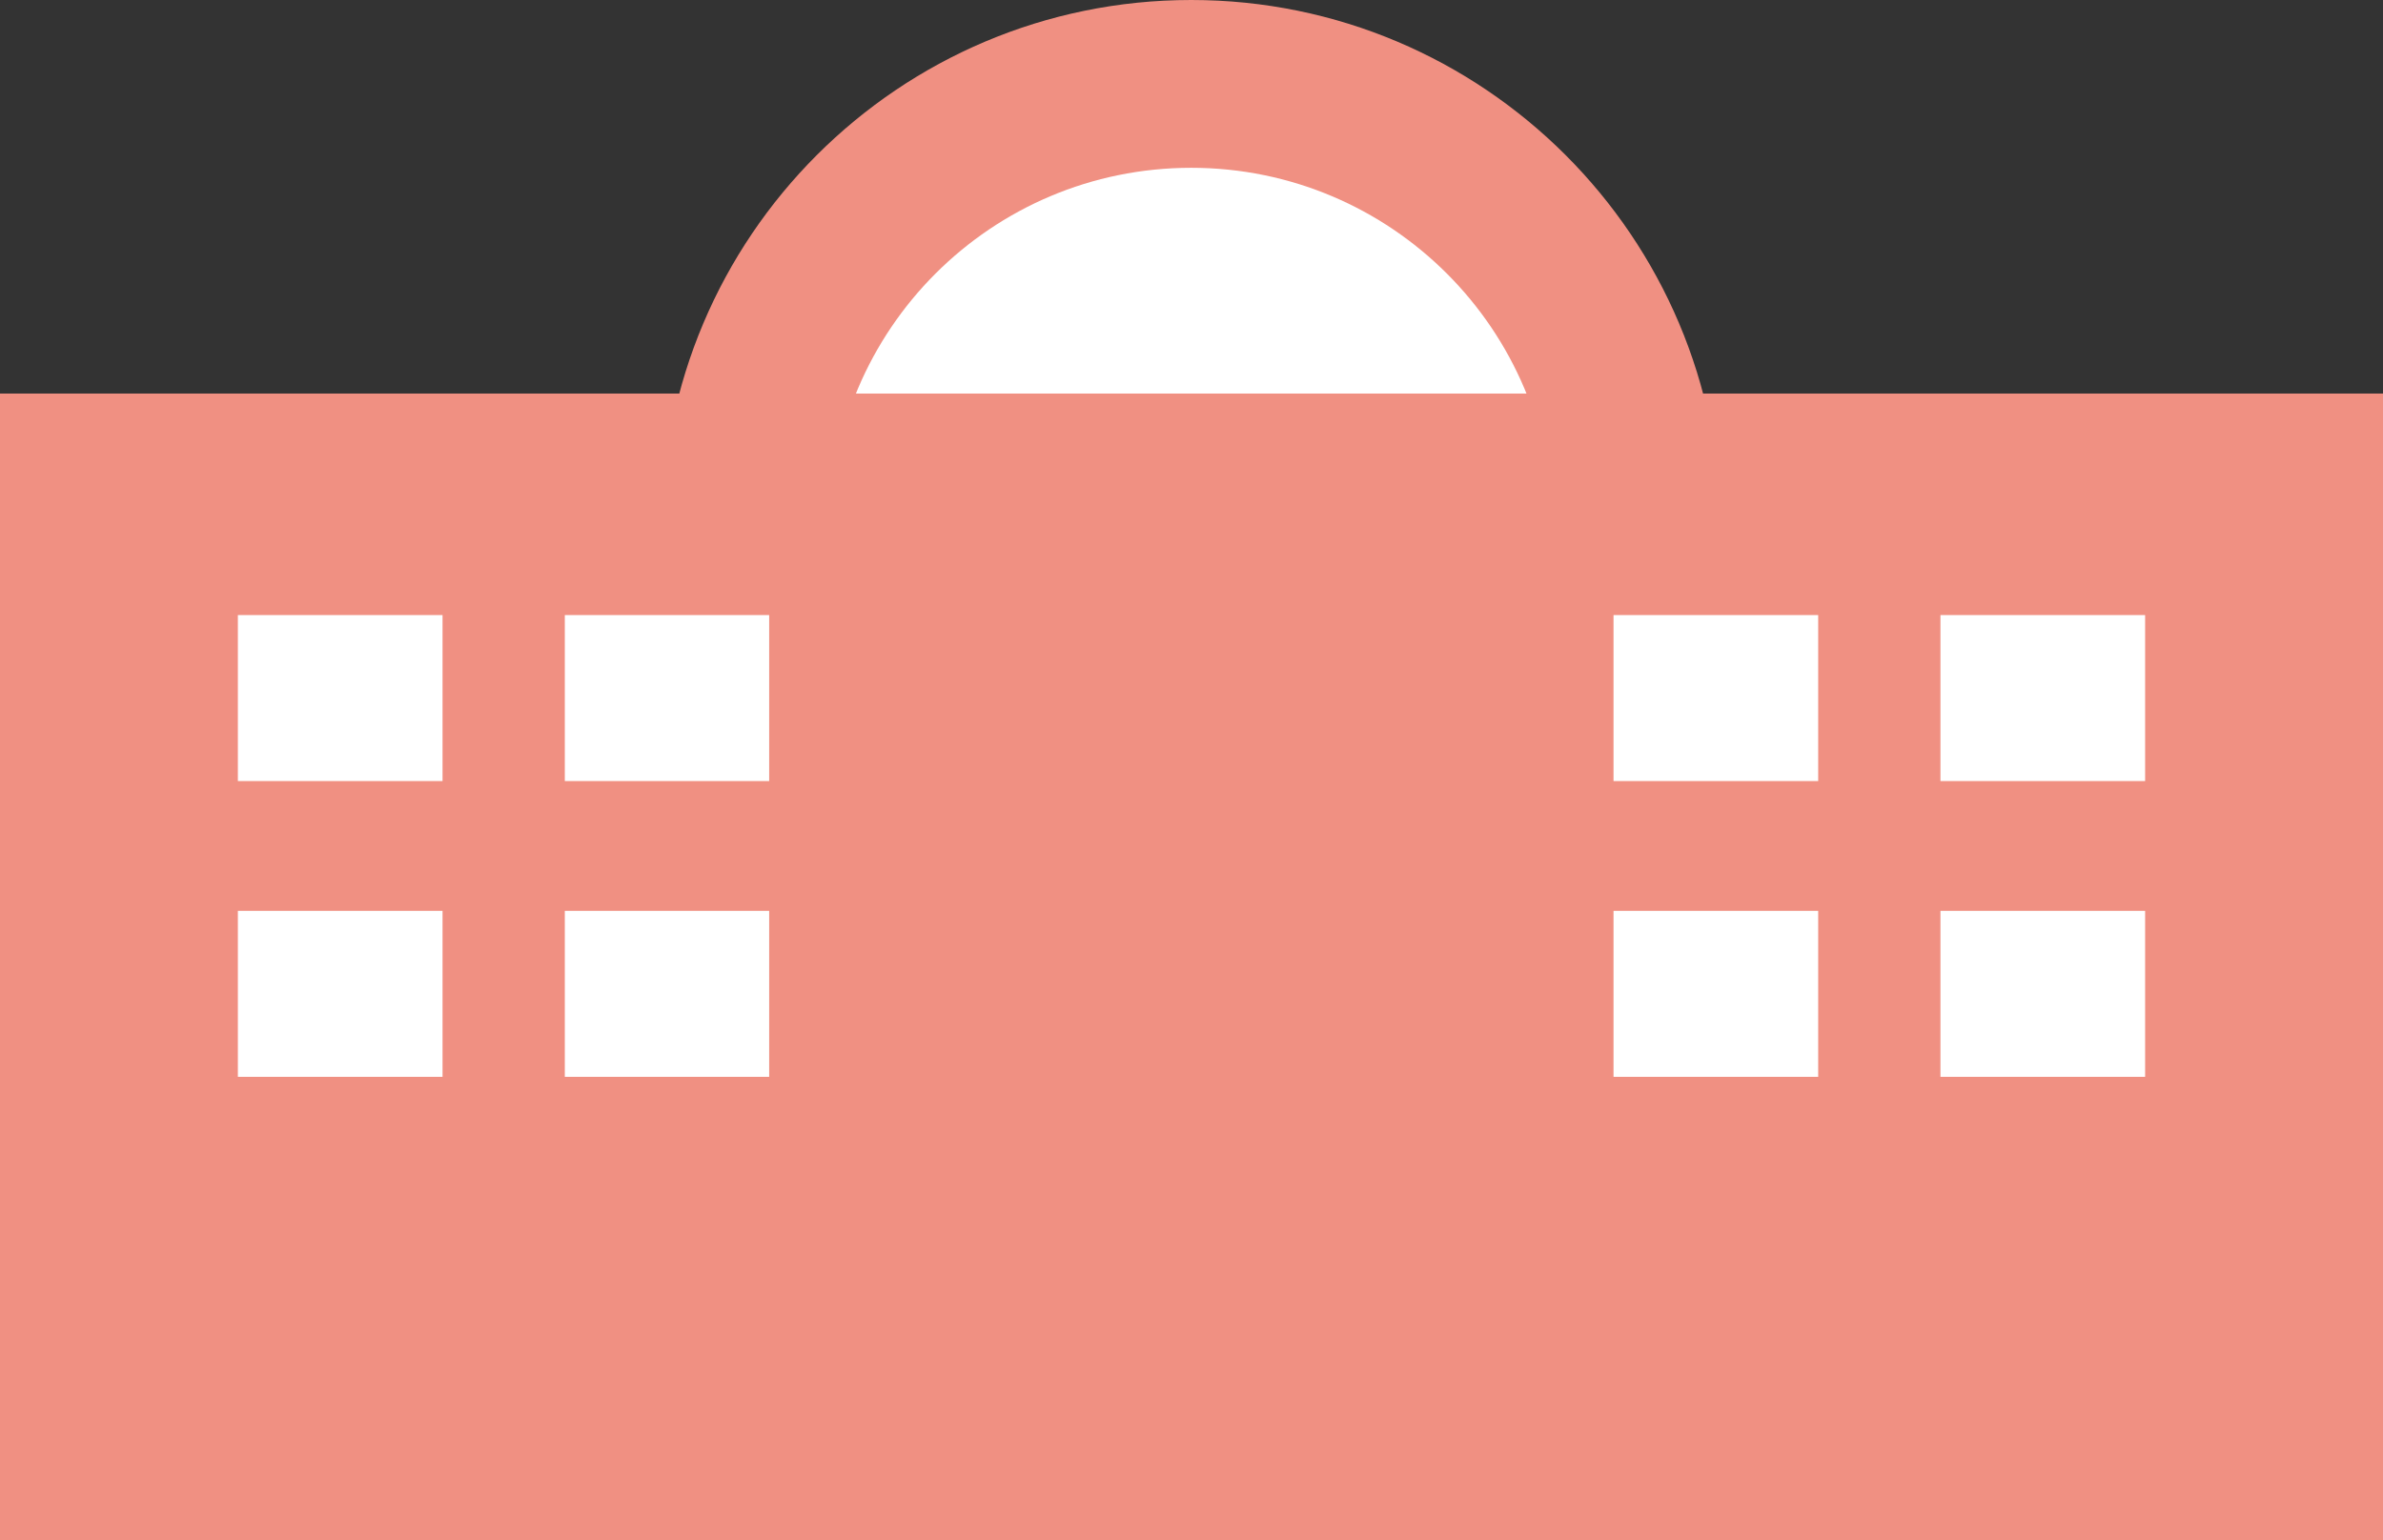
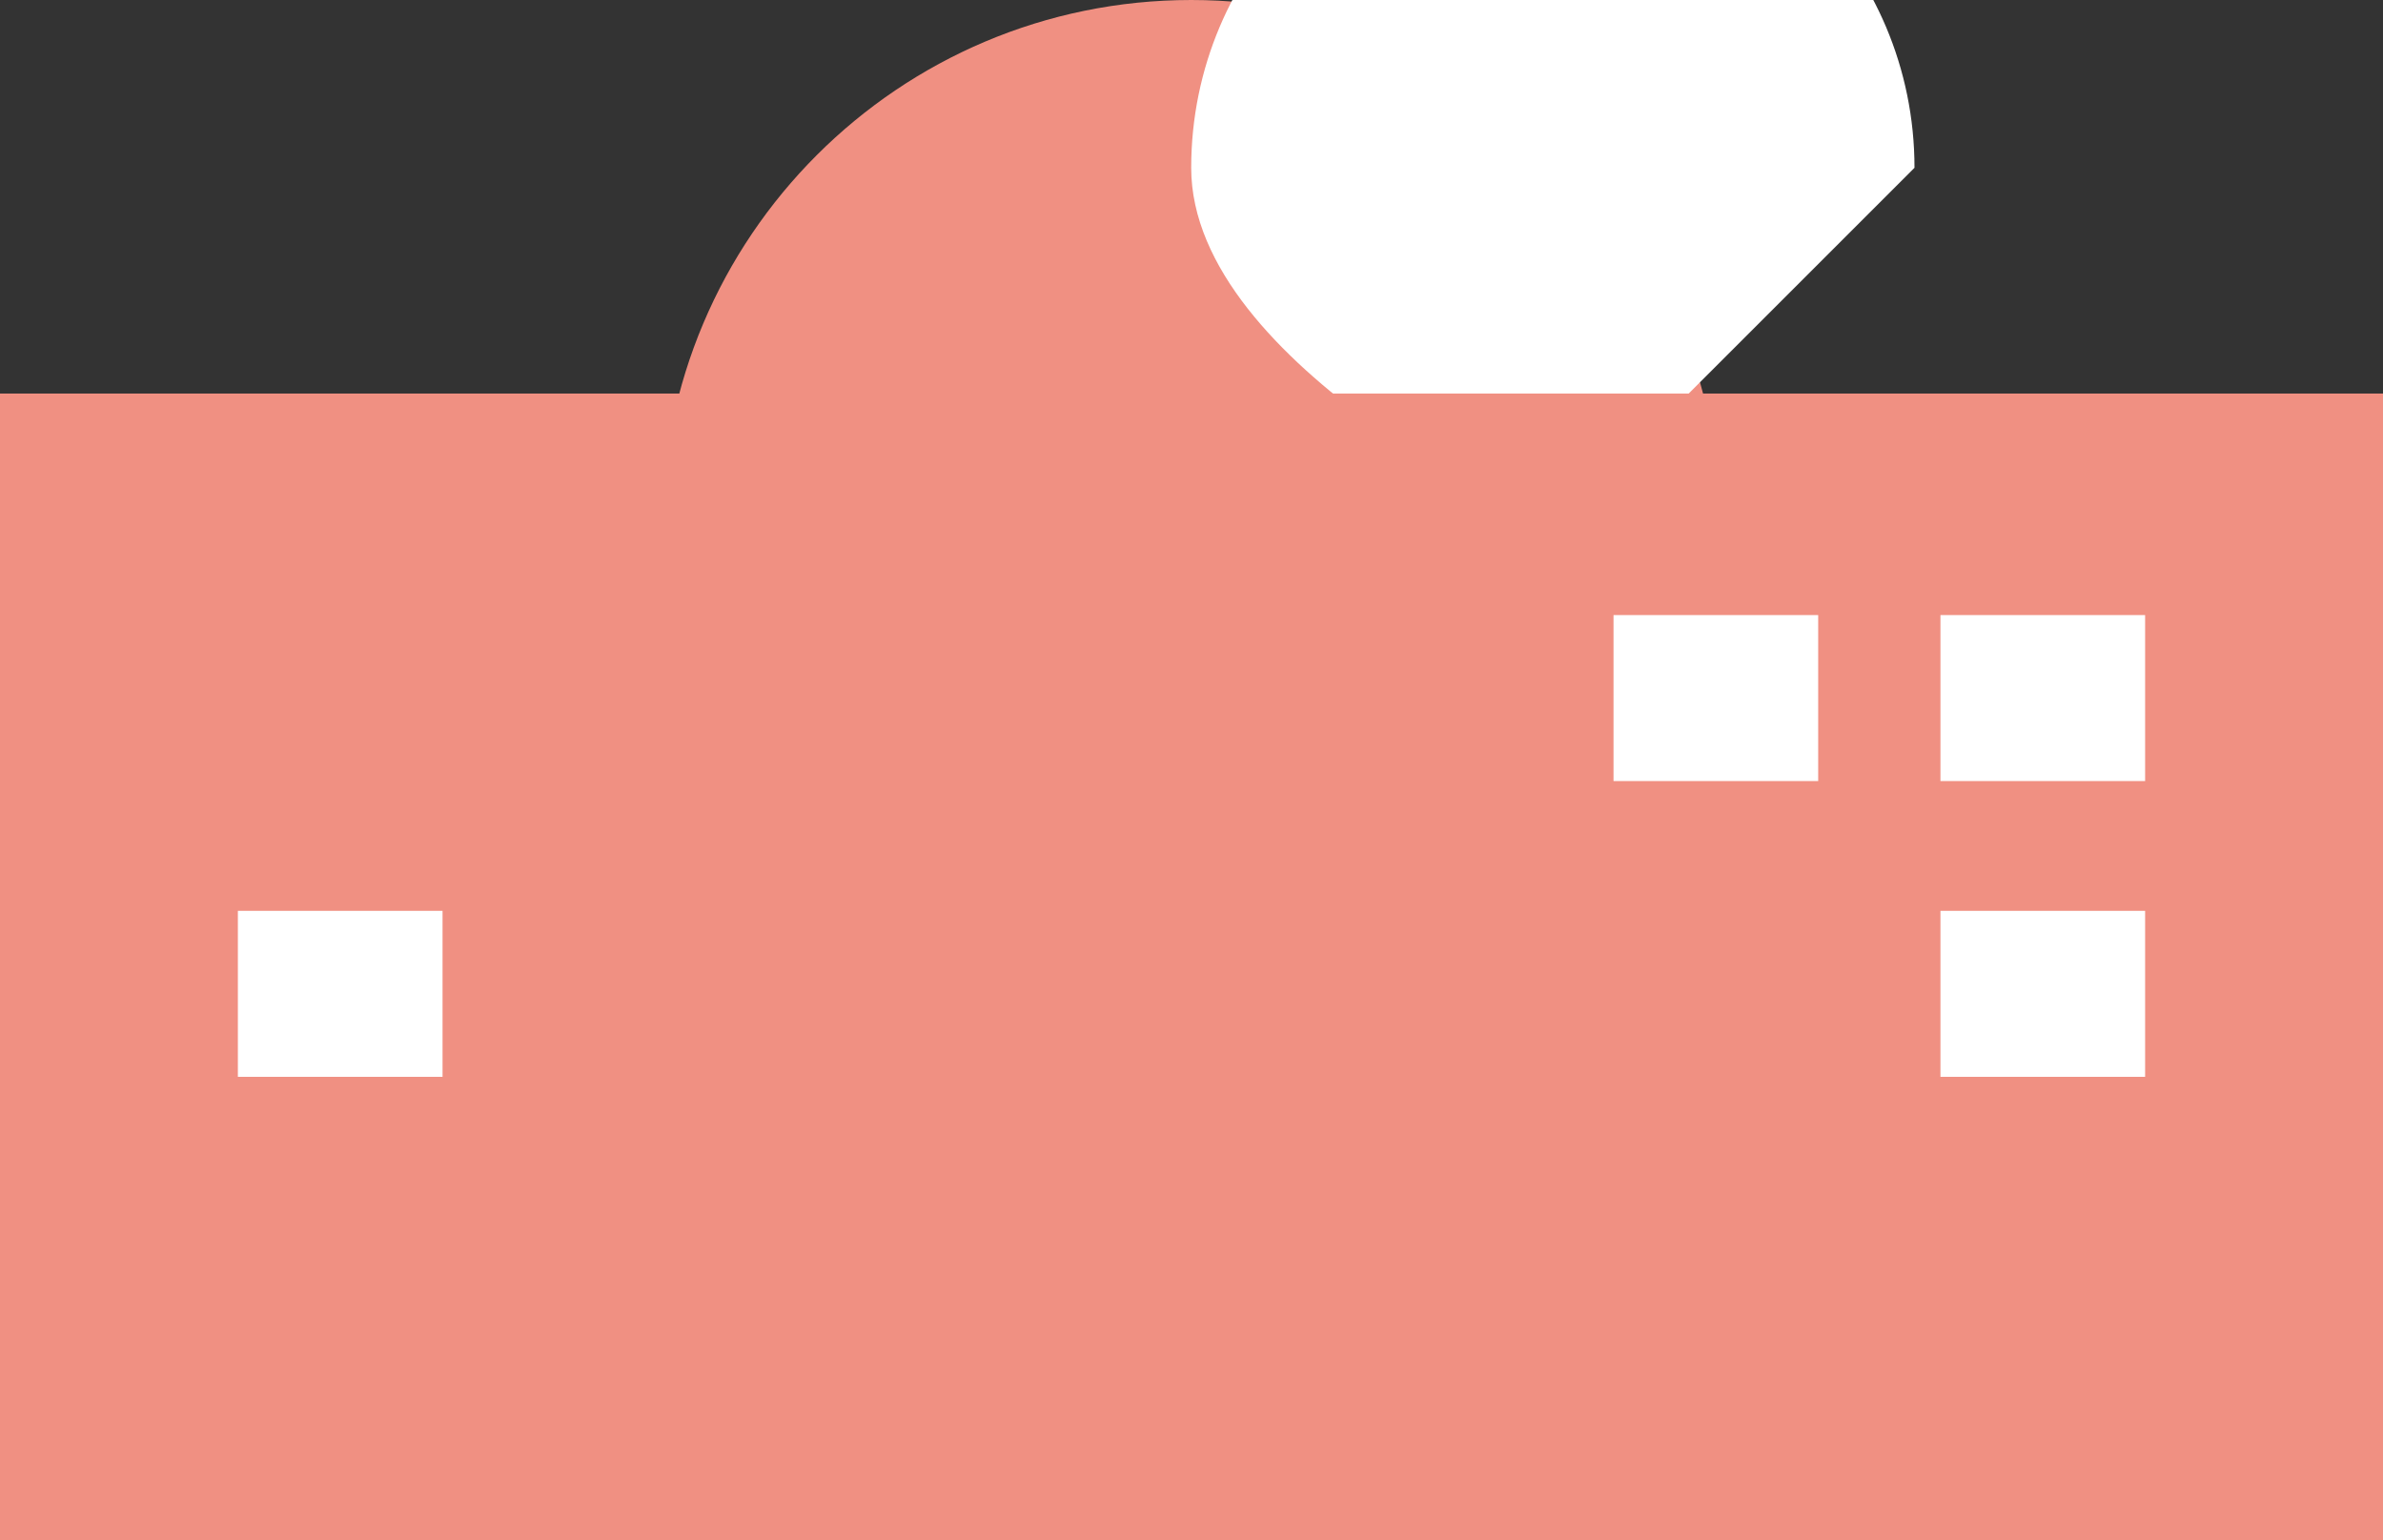
<svg xmlns="http://www.w3.org/2000/svg" id="_イヤー_2" viewBox="0 0 78.94 51.04">
  <rect x="0" y="0" width="78.94" height="51.04" fill="#333333" stroke="none" />
  <defs>
    <style>.cls-1,.cls-2{fill:#f09082;}.cls-1,.cls-3{fill-rule:evenodd;}.cls-4,.cls-3{fill:#fff;}</style>
  </defs>
  <g id="_イヤー_1-2">
    <g>
      <path class="cls-1" d="M57,17.54c0,9.69-7.85,17.54-17.54,17.54s-17.54-7.85-17.54-17.54S29.78,0,39.46,0s17.54,7.85,17.54,17.54" />
-       <path class="cls-3" d="M51.44,17.54c0,6.62-5.36,11.98-11.98,11.98s-11.98-5.36-11.98-11.98,5.36-11.98,11.98-11.98,11.98,5.36,11.98,11.98" />
+       <path class="cls-3" d="M51.44,17.54s-11.98-5.36-11.98-11.98,5.36-11.98,11.98-11.98,11.98,5.36,11.98,11.98" />
      <rect class="cls-2" y="13.04" width="78.94" height="38" />
      <rect class="cls-4" x="64.28" y="20.38" width="6.78" height="5.5" />
      <rect class="cls-4" x="53.45" y="20.38" width="6.78" height="5.5" />
      <rect class="cls-4" x="64.28" y="30.18" width="6.78" height="5.5" />
-       <rect class="cls-4" x="53.45" y="30.18" width="6.78" height="5.5" />
-       <rect class="cls-4" x="7.88" y="20.38" width="6.78" height="5.5" />
-       <rect class="cls-4" x="18.71" y="20.38" width="6.77" height="5.5" />
      <rect class="cls-4" x="7.88" y="30.18" width="6.78" height="5.5" />
-       <rect class="cls-4" x="18.71" y="30.18" width="6.77" height="5.5" />
    </g>
  </g>
</svg>